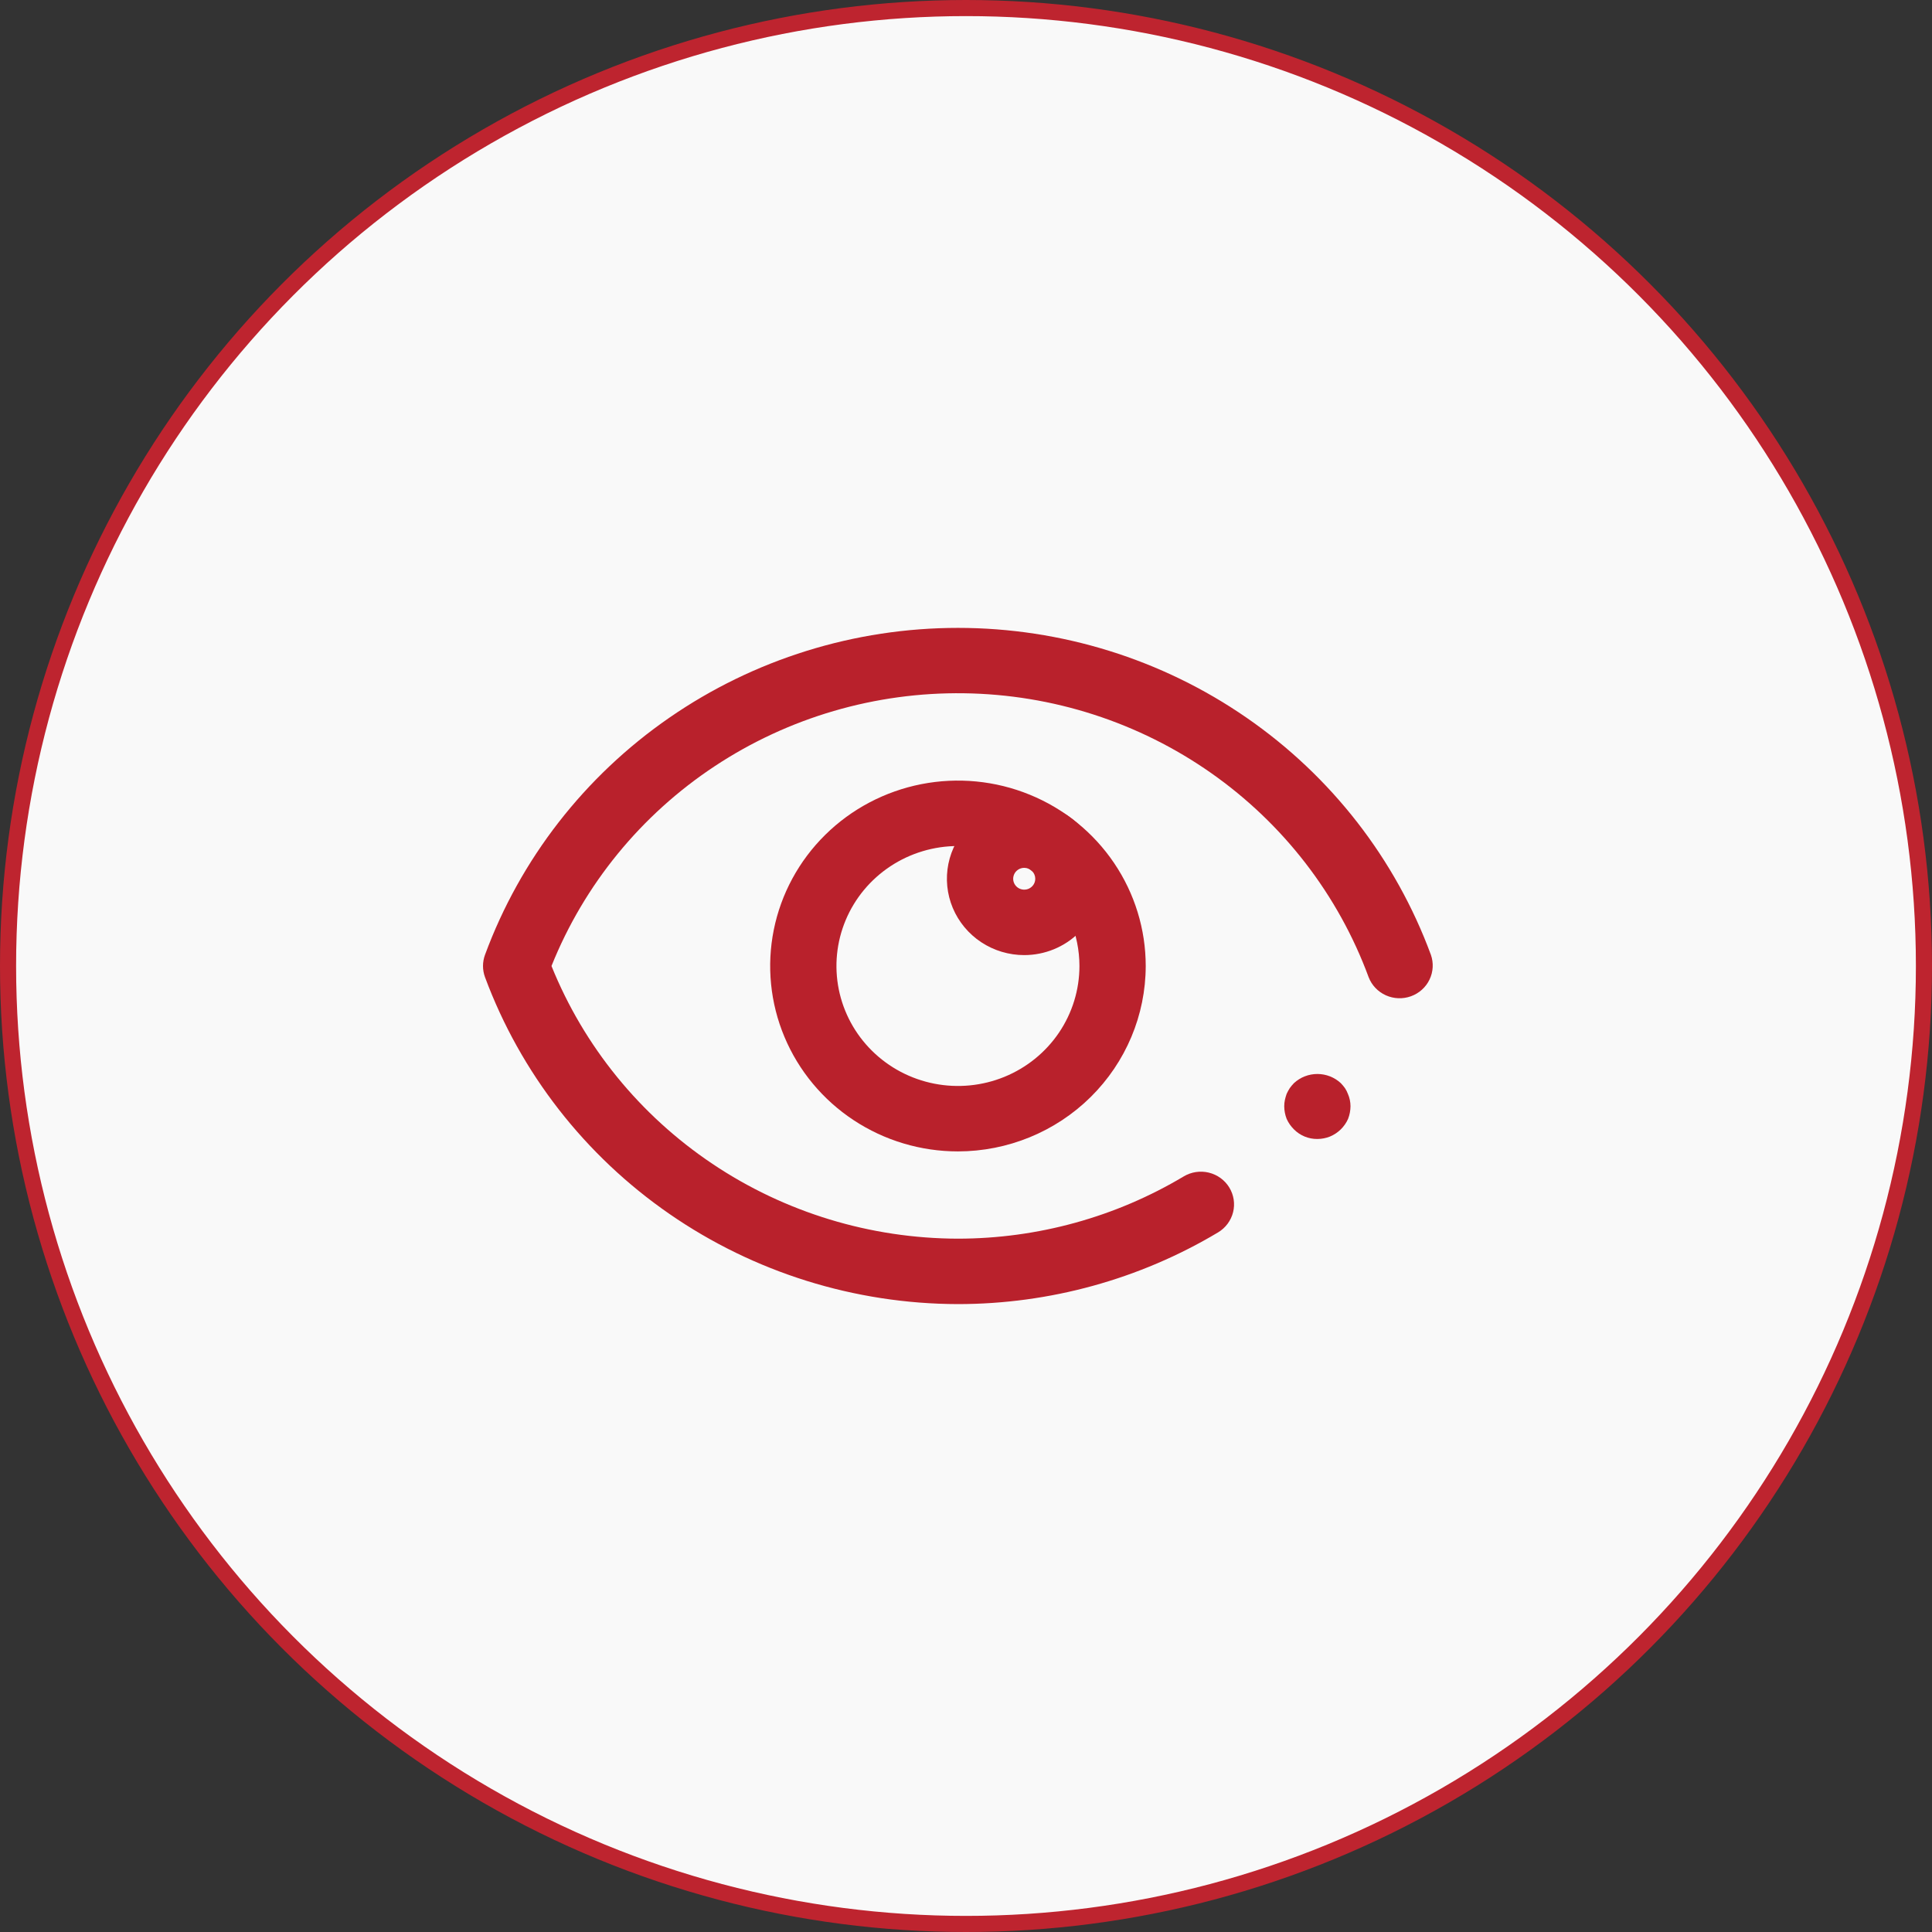
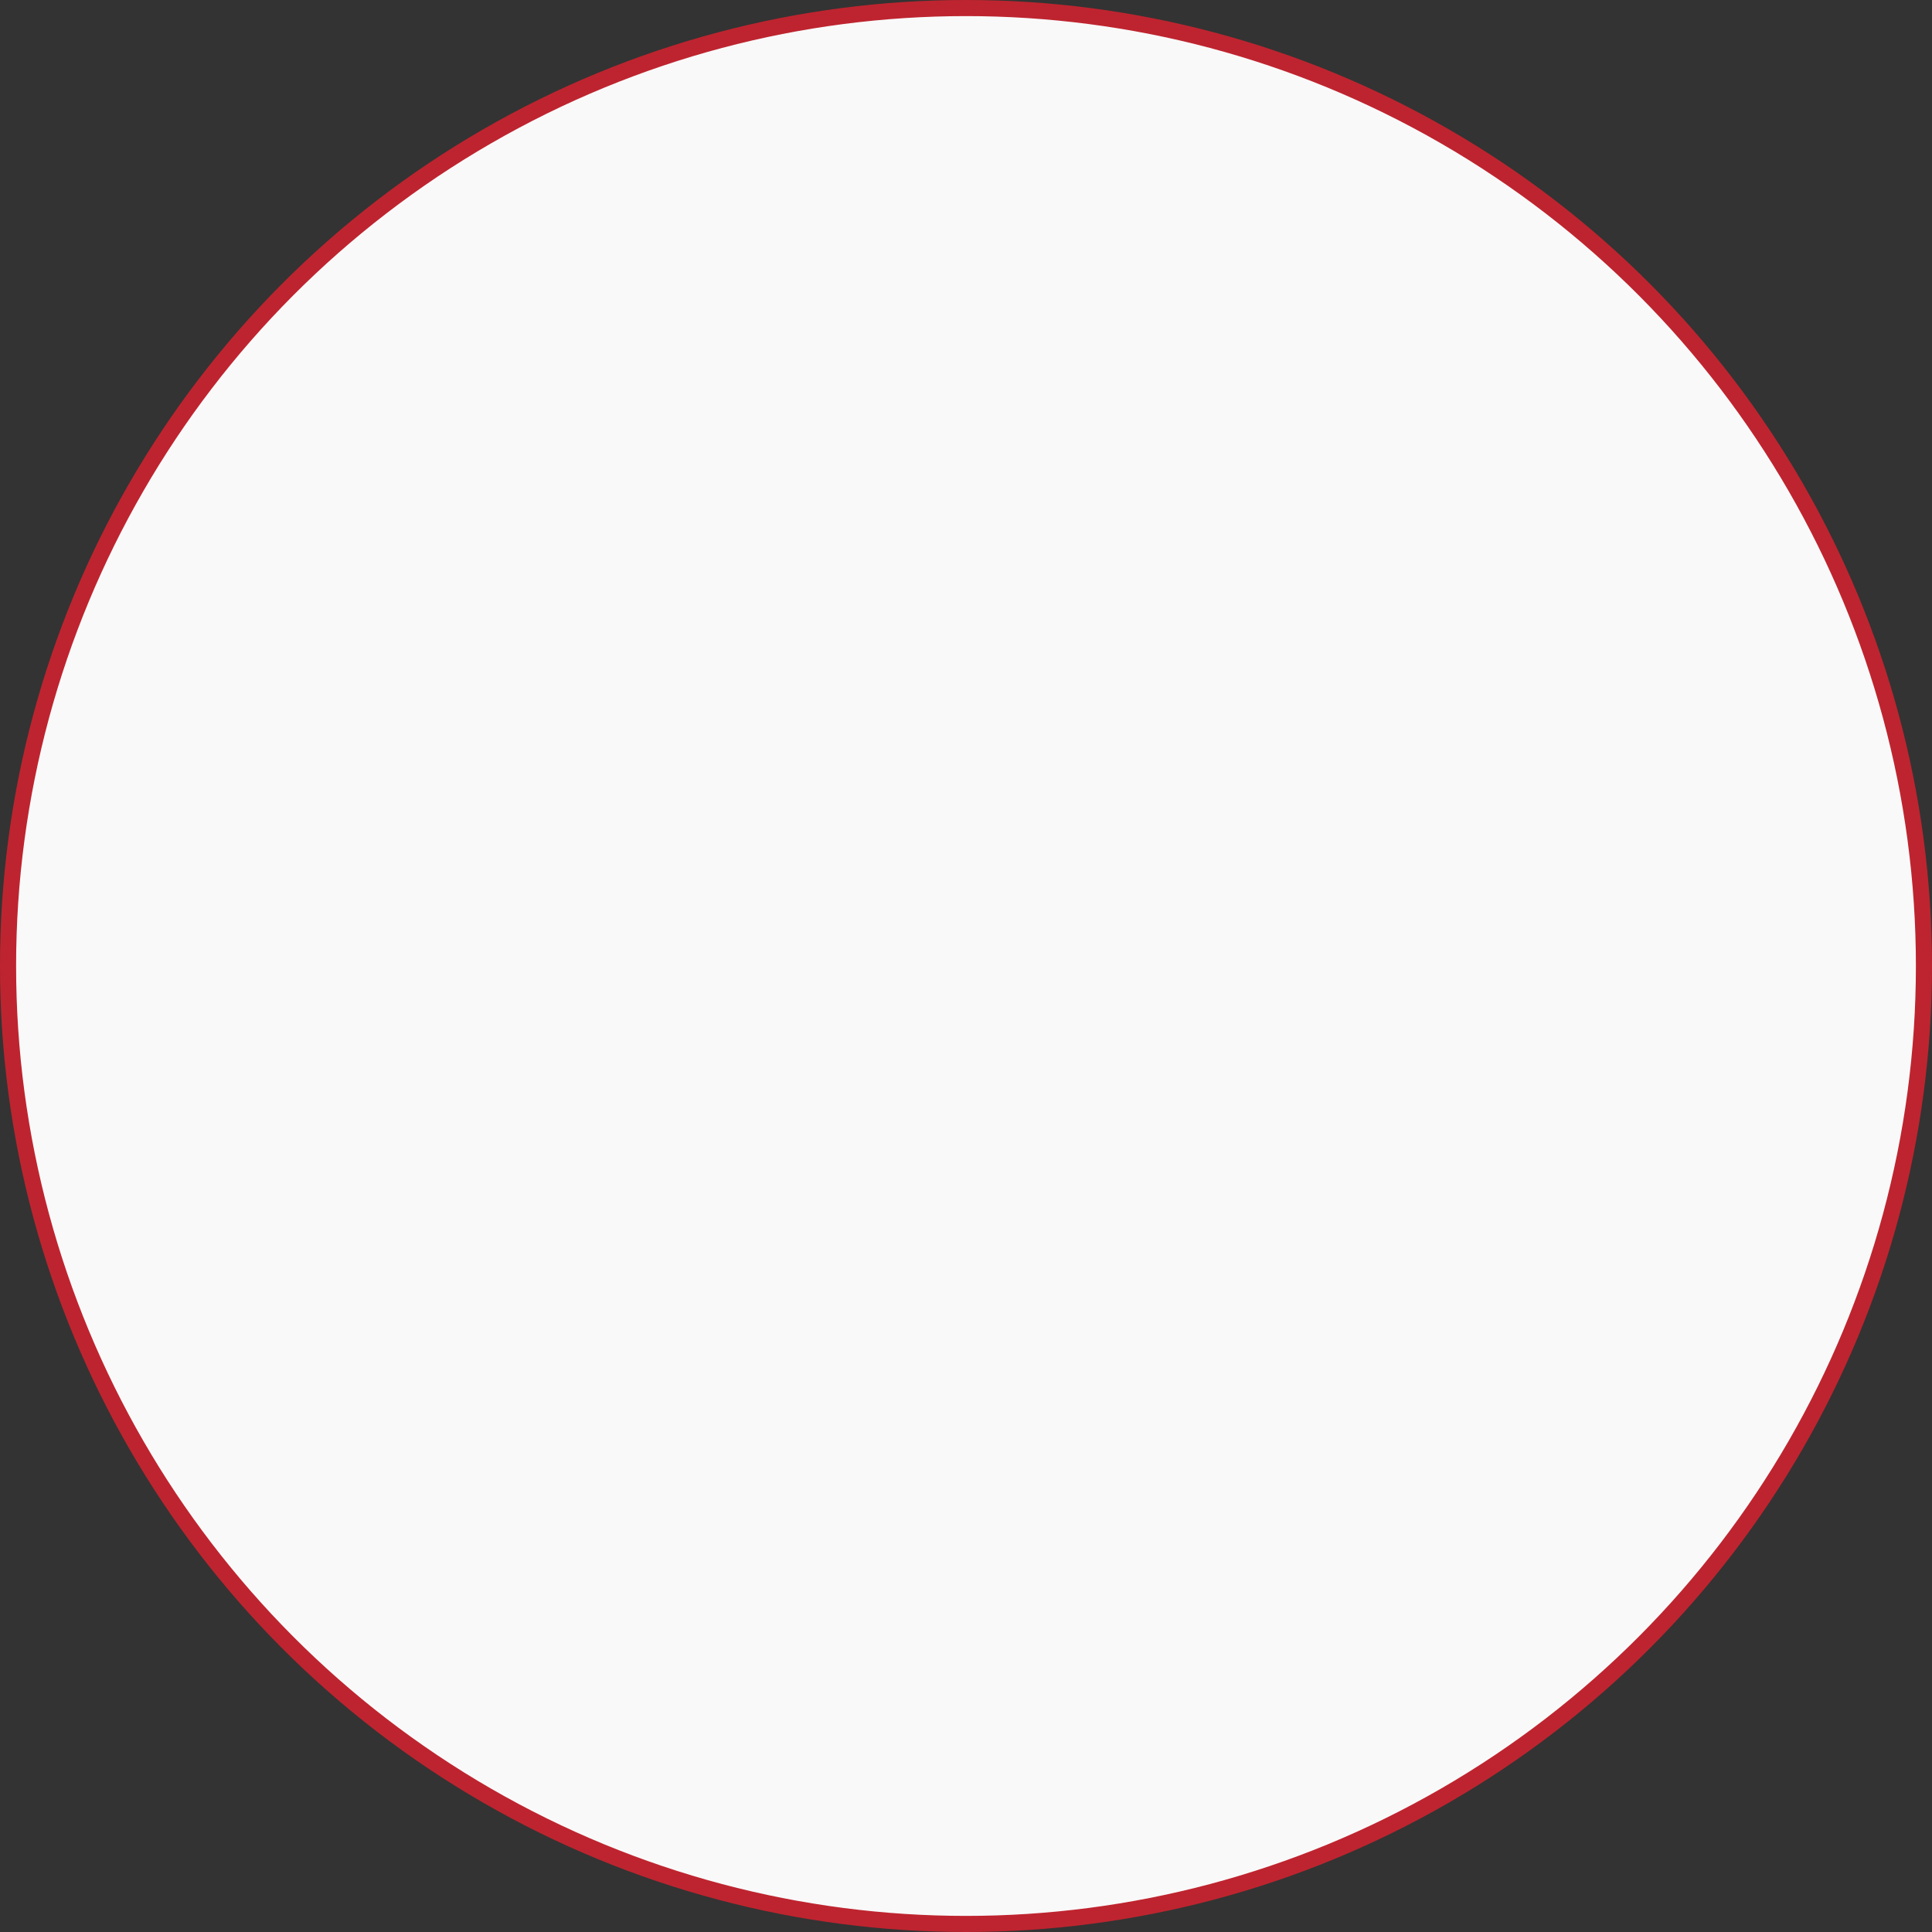
<svg xmlns="http://www.w3.org/2000/svg" width="120" height="120" viewBox="0 0 120 120" fill="none">
  <rect x="0" y="0" width="120" height="120" fill="#333333" stroke="none" />
  <circle cx="60" cy="60" r="59.5" fill="#F9F9F9" stroke="#BE242F" />
  <g clip-path="url(#clip0_1030_2926)">
    <path d="M59.5 81C53.089 80.987 46.836 79.033 41.583 75.402C36.331 71.772 32.332 66.639 30.125 60.695C29.959 60.246 29.959 59.753 30.125 59.304C32.32 53.352 36.316 48.212 41.571 44.58C46.826 40.947 53.086 38.999 59.5 38.999C65.915 38.999 72.174 40.947 77.429 44.58C82.684 48.212 86.68 53.352 88.875 59.304C89.053 59.808 89.022 60.361 88.79 60.843C88.559 61.325 88.144 61.697 87.636 61.88C87.129 62.063 86.569 62.041 86.077 61.82C85.585 61.599 85.201 61.195 85.009 60.697C83.125 55.587 79.713 51.163 75.223 48.013C70.734 44.863 65.381 43.135 59.874 43.06C54.368 42.984 48.968 44.564 44.392 47.59C39.816 50.615 36.28 54.944 34.254 60C36.268 64.99 39.749 69.269 44.249 72.287C48.748 75.306 54.06 76.925 59.5 76.936C64.445 76.933 69.295 75.596 73.525 73.068C73.993 72.789 74.553 72.705 75.083 72.834C75.613 72.963 76.07 73.294 76.352 73.756C76.634 74.217 76.72 74.77 76.589 75.294C76.458 75.817 76.122 76.268 75.655 76.547C70.782 79.458 65.195 80.998 59.5 81Z" fill="#B9212C" />
-     <path d="M81.824 70.744C81.553 70.747 81.285 70.695 81.035 70.593C80.785 70.49 80.559 70.339 80.37 70.148C80.18 69.96 80.026 69.74 79.917 69.497C79.819 69.246 79.768 68.98 79.766 68.712C79.766 68.579 79.78 68.448 79.807 68.319C79.836 68.19 79.872 68.062 79.917 67.938C79.973 67.817 80.037 67.7 80.109 67.587C80.188 67.477 80.275 67.373 80.37 67.275C80.763 66.91 81.284 66.707 81.824 66.707C82.365 66.707 82.885 66.91 83.278 67.275C83.373 67.373 83.46 67.477 83.539 67.587C83.612 67.697 83.672 67.815 83.718 67.938C83.773 68.06 83.814 68.188 83.841 68.319C83.868 68.448 83.882 68.579 83.882 68.712C83.88 68.98 83.829 69.246 83.731 69.497C83.511 69.991 83.109 70.383 82.606 70.593C82.357 70.692 82.092 70.743 81.824 70.744Z" fill="#B9212C" />
-     <path d="M59.5 71.516C57.193 71.516 54.938 70.841 53.02 69.575C51.102 68.31 49.608 66.511 48.725 64.407C47.842 62.303 47.611 59.987 48.061 57.753C48.511 55.519 49.622 53.467 51.253 51.857C52.884 50.246 54.962 49.15 57.225 48.705C59.487 48.261 61.832 48.489 63.963 49.361C66.094 50.232 67.916 51.708 69.197 53.602C70.479 55.496 71.163 57.722 71.163 60C71.159 63.053 69.929 65.98 67.743 68.139C65.556 70.298 62.592 71.513 59.5 71.516ZM59.5 52.548C58.007 52.548 56.548 52.985 55.307 53.804C54.066 54.623 53.099 55.787 52.528 57.148C51.957 58.51 51.807 60.008 52.098 61.454C52.39 62.899 53.108 64.227 54.164 65.269C55.219 66.311 56.564 67.021 58.028 67.308C59.492 67.596 61.009 67.448 62.388 66.884C63.767 66.32 64.945 65.365 65.775 64.14C66.604 62.914 67.046 61.474 67.046 60C67.044 58.024 66.249 56.13 64.834 54.733C63.419 53.336 61.501 52.551 59.5 52.548Z" fill="#B9212C" />
-     <path d="M63.616 59.323C62.666 59.323 61.738 59.045 60.948 58.524C60.158 58.002 59.543 57.262 59.179 56.395C58.816 55.529 58.721 54.575 58.906 53.656C59.092 52.736 59.549 51.891 60.221 51.228C60.892 50.565 61.748 50.113 62.679 49.93C63.611 49.747 64.577 49.841 65.454 50.2C66.332 50.559 67.082 51.166 67.609 51.946C68.137 52.726 68.419 53.643 68.419 54.581C68.419 55.838 67.913 57.045 67.012 57.934C66.111 58.823 64.89 59.323 63.616 59.323ZM63.616 53.903C63.481 53.903 63.348 53.943 63.235 54.018C63.122 54.092 63.034 54.198 62.983 54.322C62.931 54.445 62.917 54.582 62.943 54.713C62.97 54.844 63.035 54.965 63.131 55.06C63.227 55.155 63.349 55.219 63.483 55.245C63.615 55.271 63.754 55.258 63.879 55.207C64.004 55.155 64.111 55.069 64.187 54.957C64.262 54.846 64.302 54.715 64.302 54.581C64.302 54.401 64.23 54.229 64.101 54.102C63.973 53.975 63.798 53.903 63.616 53.903Z" fill="#B9212C" />
  </g>
  <defs>
    <clipPath id="clip0_1030_2926">
-       <rect width="59" height="42" fill="white" transform="translate(30 39)" />
-     </clipPath>
+       </clipPath>
  </defs>
</svg>